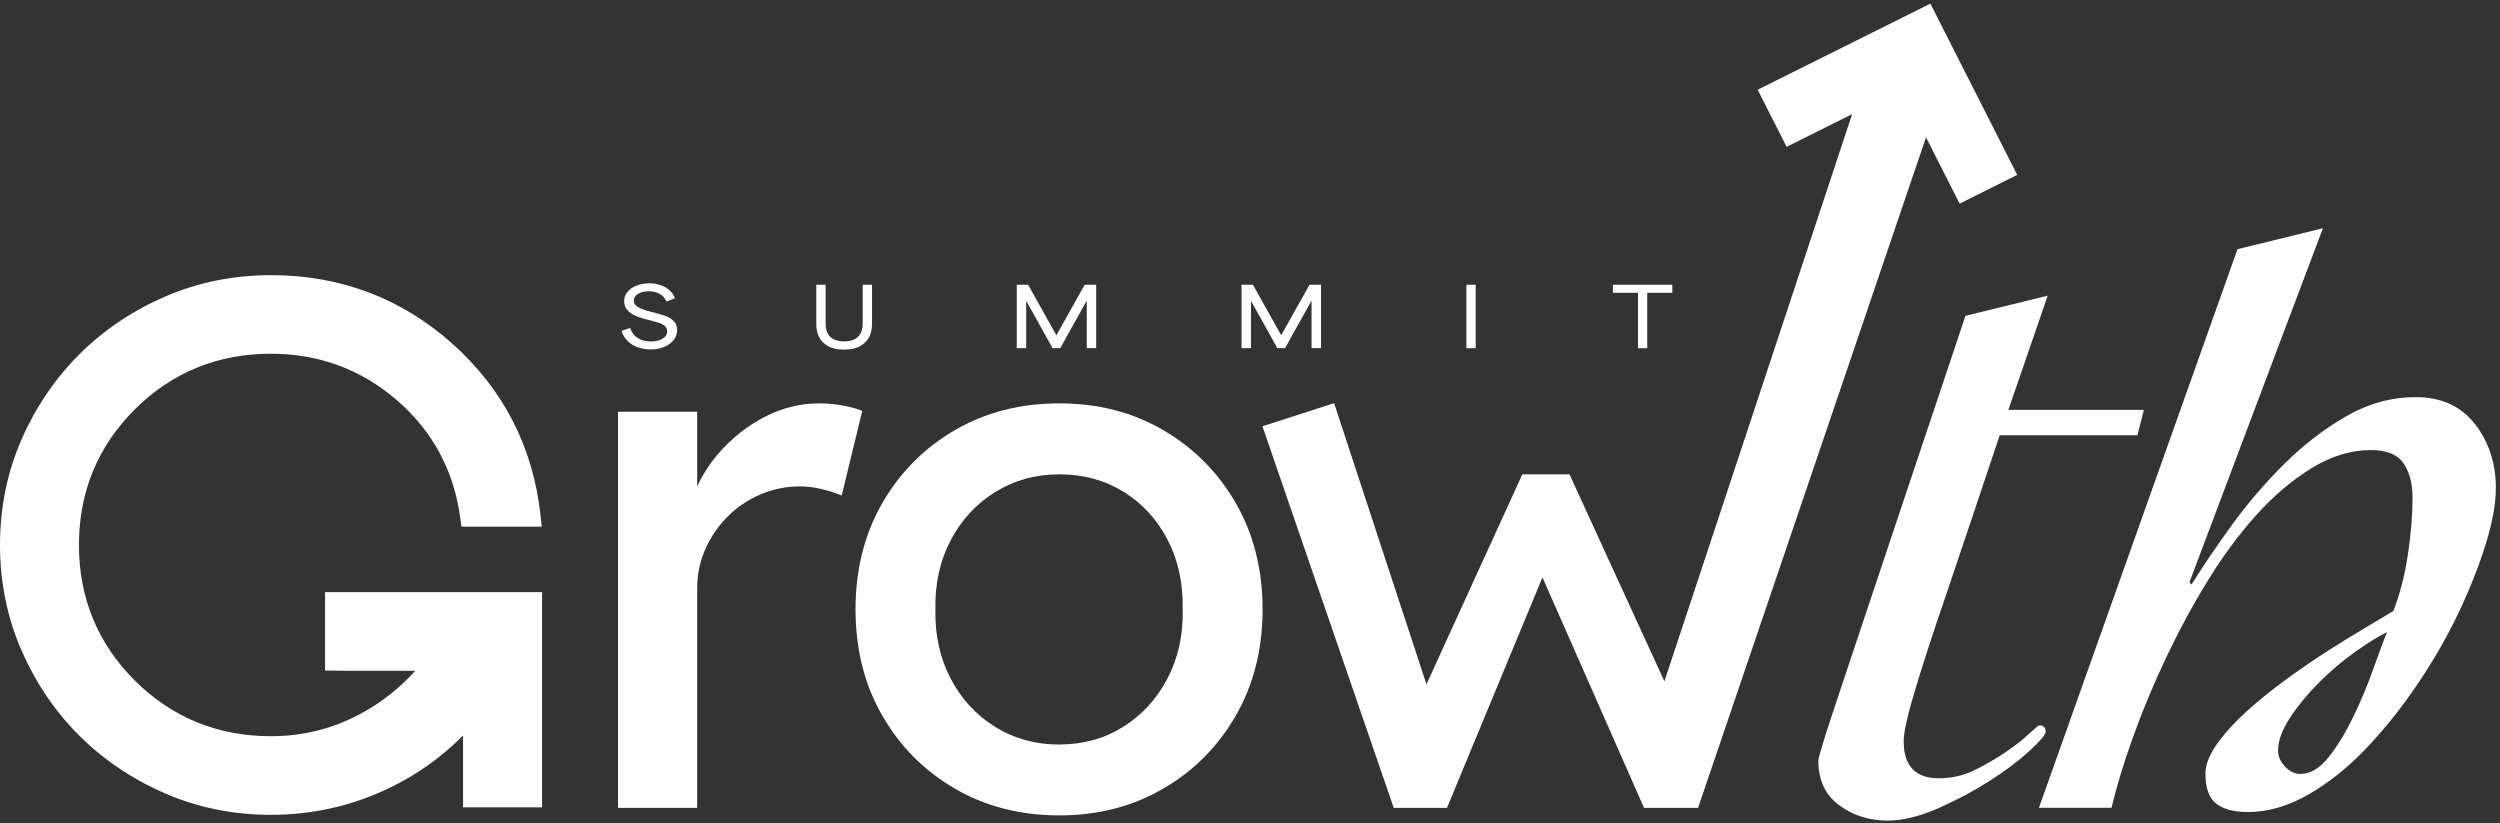
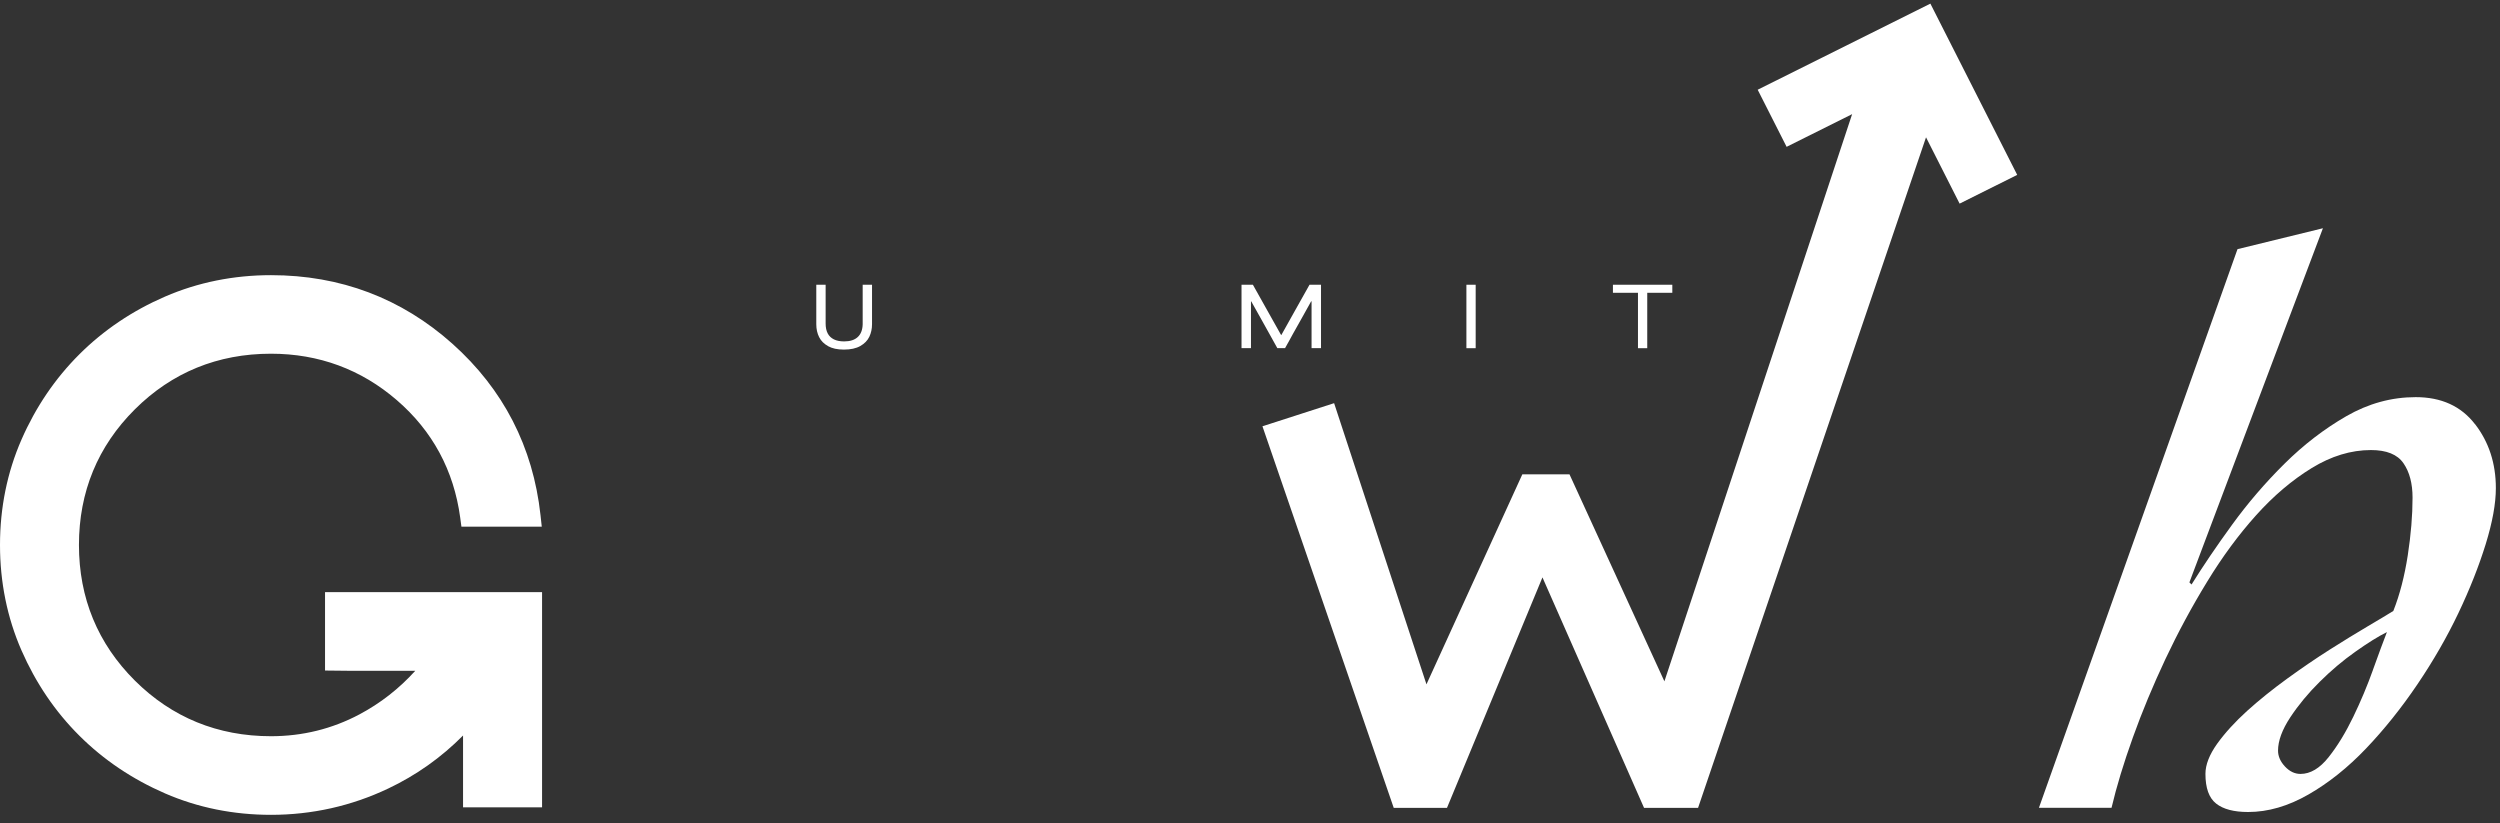
<svg xmlns="http://www.w3.org/2000/svg" width="407" height="134" viewBox="0 0 407 134" fill="none">
  <rect x="0" y="0" width="407" height="134" fill="#333333" stroke="none" />
-   <path d="M137.342 66.041C136.059 65.797 134.716 65.673 133.314 65.673C130.261 65.673 127.31 66.409 124.457 67.882C121.604 69.36 119.086 71.363 116.904 73.902C115.497 75.543 114.376 77.313 113.499 79.186V67.026H100.614V131.518H113.499V95.894C113.499 93.517 113.954 91.33 114.863 89.321C115.767 87.313 116.985 85.558 118.512 84.043C120.039 82.527 121.815 81.341 123.834 80.48C125.859 79.619 127.981 79.186 130.217 79.186C131.376 79.186 132.551 79.332 133.747 79.619C134.944 79.906 136.037 80.253 137.028 80.664L140.374 66.902C139.632 66.572 138.62 66.285 137.337 66.041H137.342Z" fill="white" />
-   <path d="M172.479 132.747C166.123 132.747 160.444 131.29 155.446 128.383C150.444 125.476 146.503 121.502 143.617 116.467C140.726 111.432 139.28 105.677 139.28 99.207C139.28 92.737 140.72 86.988 143.617 81.947C146.508 76.907 150.449 72.939 155.446 70.031C160.438 67.124 166.123 65.668 172.479 65.668C178.835 65.668 184.39 67.124 189.381 70.031C194.373 72.939 198.314 76.912 201.211 81.947C204.102 86.982 205.547 92.737 205.547 99.207C205.547 105.677 204.097 111.426 201.211 116.467C198.32 121.502 194.378 125.481 189.381 128.383C184.39 131.29 178.748 132.747 172.479 132.747ZM172.479 121.199C176.361 121.199 179.826 120.235 182.885 118.313C185.938 116.391 188.336 113.765 190.069 110.447C191.801 107.128 192.63 103.381 192.543 99.202C192.624 94.946 191.801 91.151 190.069 87.843C188.336 84.524 185.938 81.926 182.885 80.047C179.831 78.163 176.361 77.221 172.479 77.221C168.597 77.221 165.11 78.185 162.008 80.107C158.911 82.034 156.497 84.654 154.759 87.973C153.026 91.292 152.198 95.038 152.285 99.218C152.198 103.398 153.026 107.144 154.759 110.463C156.491 113.782 158.906 116.397 162.008 118.329C165.105 120.257 168.597 121.215 172.479 121.215V121.199Z" fill="white" />
  <path d="M52.916 96.408V109.163L56.533 109.201H67.61C64.99 112.103 61.941 114.485 58.504 116.31C54.064 118.665 49.229 119.856 44.119 119.856C35.451 119.856 27.996 116.808 21.954 110.798C15.917 104.783 12.853 97.361 12.853 88.72C12.853 80.079 15.917 72.657 21.954 66.642C27.99 60.632 35.445 57.584 44.119 57.584C51.898 57.584 58.791 60.129 64.6 65.142C70.414 70.156 73.879 76.582 74.919 84.254L75.119 85.737H88.199L87.993 83.847C86.775 72.754 81.946 63.377 73.657 55.965C65.358 48.554 55.423 44.796 44.119 44.796C38.022 44.796 32.219 45.971 26.886 48.278C21.569 50.578 16.87 53.74 12.929 57.671C8.987 61.601 5.815 66.268 3.497 71.569C1.175 76.88 0 82.656 0 88.725C0 94.795 1.175 100.571 3.497 105.882C5.815 111.177 8.982 115.855 12.929 119.78C16.87 123.711 21.564 126.862 26.886 129.173C32.224 131.491 38.022 132.655 44.119 132.655C50.783 132.655 57.199 131.22 63.181 128.383C67.767 126.212 71.849 123.31 75.384 119.742V131.436H88.248V96.403H52.922V96.392L52.916 96.408Z" fill="white" />
  <path d="M328.402 28.473L314.266 0.591L286.151 14.608L290.861 23.904L301.527 18.582L270.965 110.923L255.513 77.221H247.836L232.228 111.41L217.193 65.635L205.526 69.398L226.9 131.523H235.568L251.112 93.999L267.651 131.523H276.444L313.557 22.355L319.025 33.151L328.396 28.473H328.402Z" fill="white" />
-   <path d="M347.968 70.859H325.554C325.554 70.859 318.397 92.256 316.605 97.486C314.807 102.715 313.242 107.507 311.916 111.876C310.584 116.245 309.918 119.168 309.918 120.668C309.918 124.691 311.829 126.705 315.652 126.705C317.736 126.705 319.707 126.245 321.558 125.33C323.41 124.409 325.088 123.435 326.599 122.395C328.098 121.361 329.349 120.387 330.334 119.461C331.325 118.54 331.867 118.086 331.991 118.086C332.684 118.086 333.036 118.432 333.036 119.114C333.036 119.575 332.17 120.609 330.426 122.217C328.689 123.825 326.518 125.465 323.913 127.127C321.304 128.795 318.494 130.289 315.484 131.61C312.468 132.925 309.75 133.591 307.314 133.591C304.299 133.591 301.667 132.758 299.41 131.09C297.147 129.423 296.026 126.986 296.026 123.77C296.026 123.543 296.432 122.103 297.244 119.461C298.051 116.819 319.983 51.412 319.983 51.412L333.366 48.137L326.962 66.729H349.024L347.979 70.859H347.968Z" fill="white" />
  <path d="M402.925 69.051C400.662 66.117 397.446 64.655 393.277 64.655C389.336 64.655 385.573 65.689 381.978 67.757C378.389 69.825 375.027 72.408 371.898 75.51C368.768 78.612 365.931 81.92 363.387 85.423C360.837 88.926 358.639 92.174 356.782 95.157L356.435 94.811C361.757 80.68 367.209 66.23 372.769 51.472C374.588 46.637 376.386 41.884 378.172 37.157L364.264 40.563L331.937 131.512H343.756C344.568 128.069 345.726 124.247 347.232 120.056C348.731 115.866 350.502 111.616 352.526 107.306C354.557 102.997 356.814 98.806 359.31 94.724C361.795 90.642 364.464 87.031 367.307 83.869C370.144 80.713 373.154 78.157 376.343 76.203C379.526 74.249 382.747 73.269 385.99 73.269C388.535 73.269 390.3 73.983 391.285 75.418C392.276 76.853 392.763 78.726 392.763 81.021C392.763 83.896 392.503 87.025 391.984 90.415C391.458 93.804 390.679 96.825 389.634 99.461C388.708 100.041 387.311 100.874 385.465 101.963C383.614 103.056 381.556 104.318 379.293 105.752C377.03 107.187 374.718 108.768 372.342 110.49C369.965 112.217 367.794 113.965 365.823 115.741C363.858 117.528 362.234 119.304 360.956 121.079C359.684 122.866 359.045 124.496 359.045 125.99C359.045 128.291 359.619 129.899 360.783 130.819C361.941 131.74 363.685 132.194 365.996 132.194C369.239 132.194 372.515 131.241 375.812 129.347C379.115 127.452 382.244 124.95 385.2 121.848C388.156 118.746 390.939 115.276 393.543 111.426C396.147 107.577 398.377 103.701 400.234 99.797C402.091 95.894 403.564 92.158 404.669 88.596C405.768 85.033 406.325 81.99 406.325 79.468C406.325 75.445 405.194 71.969 402.936 69.046L402.925 69.051ZM386.331 109.028C385.406 111.61 384.334 114.171 383.115 116.694C381.897 119.217 380.571 121.404 379.12 123.24C377.674 125.075 376.137 125.995 374.518 125.995C373.592 125.995 372.748 125.595 371.995 124.788C371.243 123.987 370.864 123.121 370.864 122.206C370.864 120.598 371.535 118.789 372.861 116.775C374.193 114.767 375.785 112.839 377.642 111.004C379.493 109.169 381.426 107.528 383.462 106.094C385.487 104.659 387.198 103.592 388.589 102.905C388.01 104.399 387.252 106.44 386.326 109.022L386.331 109.028Z" fill="white" />
-   <path d="M103.916 56.583C103.283 56.366 102.72 56.031 102.238 55.576C101.756 55.121 101.404 54.547 101.187 53.86L102.59 53.394C102.839 54.136 103.261 54.688 103.857 55.051C104.452 55.413 105.14 55.592 105.914 55.592C106.379 55.592 106.818 55.533 107.224 55.413C107.63 55.294 107.966 55.11 108.226 54.856C108.485 54.607 108.615 54.298 108.615 53.935C108.615 53.611 108.507 53.34 108.296 53.129C108.085 52.918 107.825 52.755 107.516 52.636C107.208 52.522 106.813 52.409 106.325 52.29C106.271 52.263 106.217 52.246 106.152 52.235L104.999 51.943C104.436 51.791 103.916 51.618 103.44 51.413C102.969 51.207 102.546 50.909 102.173 50.519C101.799 50.124 101.615 49.626 101.615 49.014C101.615 48.402 101.805 47.91 102.184 47.471C102.563 47.033 103.066 46.702 103.694 46.469C104.322 46.242 104.999 46.123 105.719 46.123C106.396 46.123 107.024 46.226 107.592 46.432C108.161 46.637 108.642 46.924 109.038 47.292C109.433 47.661 109.709 48.083 109.877 48.559L108.502 49.09C108.291 48.57 107.933 48.159 107.435 47.866C106.937 47.569 106.331 47.422 105.627 47.422C105.178 47.422 104.766 47.482 104.387 47.606C104.014 47.731 103.716 47.904 103.505 48.132C103.293 48.359 103.185 48.614 103.185 48.906C103.185 49.382 103.423 49.75 103.9 50.01C104.376 50.27 104.95 50.492 105.621 50.665C105.632 50.665 105.638 50.665 105.643 50.671C105.643 50.671 105.654 50.676 105.665 50.676L106.91 51.007C107.007 51.033 107.105 51.061 107.202 51.088C107.803 51.239 108.307 51.407 108.718 51.591C109.13 51.775 109.482 52.046 109.785 52.392C110.083 52.739 110.234 53.188 110.234 53.735C110.234 54.342 110.039 54.888 109.66 55.37C109.276 55.852 108.756 56.225 108.096 56.491C107.435 56.756 106.71 56.886 105.919 56.886C105.215 56.886 104.544 56.778 103.905 56.561L103.916 56.583Z" fill="white" />
  <path d="M134.835 56.361C134.159 55.993 133.666 55.505 133.357 54.888C133.049 54.276 132.892 53.573 132.892 52.788V46.35H134.413V52.679C134.413 53.313 134.527 53.849 134.749 54.276C134.971 54.704 135.312 55.029 135.761 55.251C136.21 55.473 136.768 55.581 137.429 55.581C138.392 55.581 139.129 55.343 139.638 54.872C140.152 54.401 140.417 53.708 140.444 52.798V46.35H141.966V52.788C141.966 53.529 141.819 54.206 141.527 54.823C141.235 55.435 140.747 55.938 140.065 56.328C139.383 56.718 138.49 56.913 137.396 56.913C136.303 56.913 135.496 56.729 134.819 56.361H134.835Z" fill="white" />
-   <path d="M165.516 46.356H167.373C168.413 48.207 169.187 49.588 169.691 50.492C170.194 51.396 170.952 52.75 171.97 54.553H171.997C173.036 52.701 173.811 51.32 174.314 50.411C174.818 49.507 175.576 48.153 176.593 46.35H178.461V56.68H176.924V49.052H176.859C176.198 50.254 175.7 51.142 175.375 51.716C175.05 52.289 174.563 53.156 173.919 54.309C173.654 54.802 173.437 55.202 173.264 55.505C173.091 55.809 172.874 56.198 172.609 56.68H171.353C171.055 56.123 170.828 55.711 170.671 55.451C170.514 55.191 170.292 54.785 170.005 54.244C169.414 53.177 168.927 52.306 168.548 51.629C168.169 50.952 167.687 50.097 167.103 49.052H167.065V56.68H165.527V46.35L165.516 46.356Z" fill="white" />
  <path d="M202.12 46.356H203.972C205.011 48.207 205.786 49.588 206.289 50.492C206.793 51.396 207.551 52.75 208.568 54.553H208.596C209.635 52.701 210.409 51.32 210.913 50.411C211.416 49.507 212.174 48.153 213.192 46.35H215.06V56.68H213.522V49.052H213.457C212.797 50.254 212.299 51.142 211.974 51.716C211.649 52.289 211.162 53.156 210.517 54.309C210.252 54.802 210.036 55.202 209.862 55.505C209.689 55.809 209.473 56.198 209.207 56.68H207.951C207.653 56.123 207.426 55.711 207.269 55.451C207.112 55.186 206.89 54.785 206.598 54.244C206.008 53.177 205.52 52.306 205.141 51.629C204.762 50.952 204.281 50.097 203.696 49.052H203.658V56.68H202.12V46.35V46.356Z" fill="white" />
  <path d="M238.73 46.356H240.24V56.686H238.73V46.356Z" fill="white" />
  <path d="M264.609 47.666H262.584V46.356H272.253V47.666H268.171V56.686H266.661V47.666H264.609Z" fill="white" />
</svg>